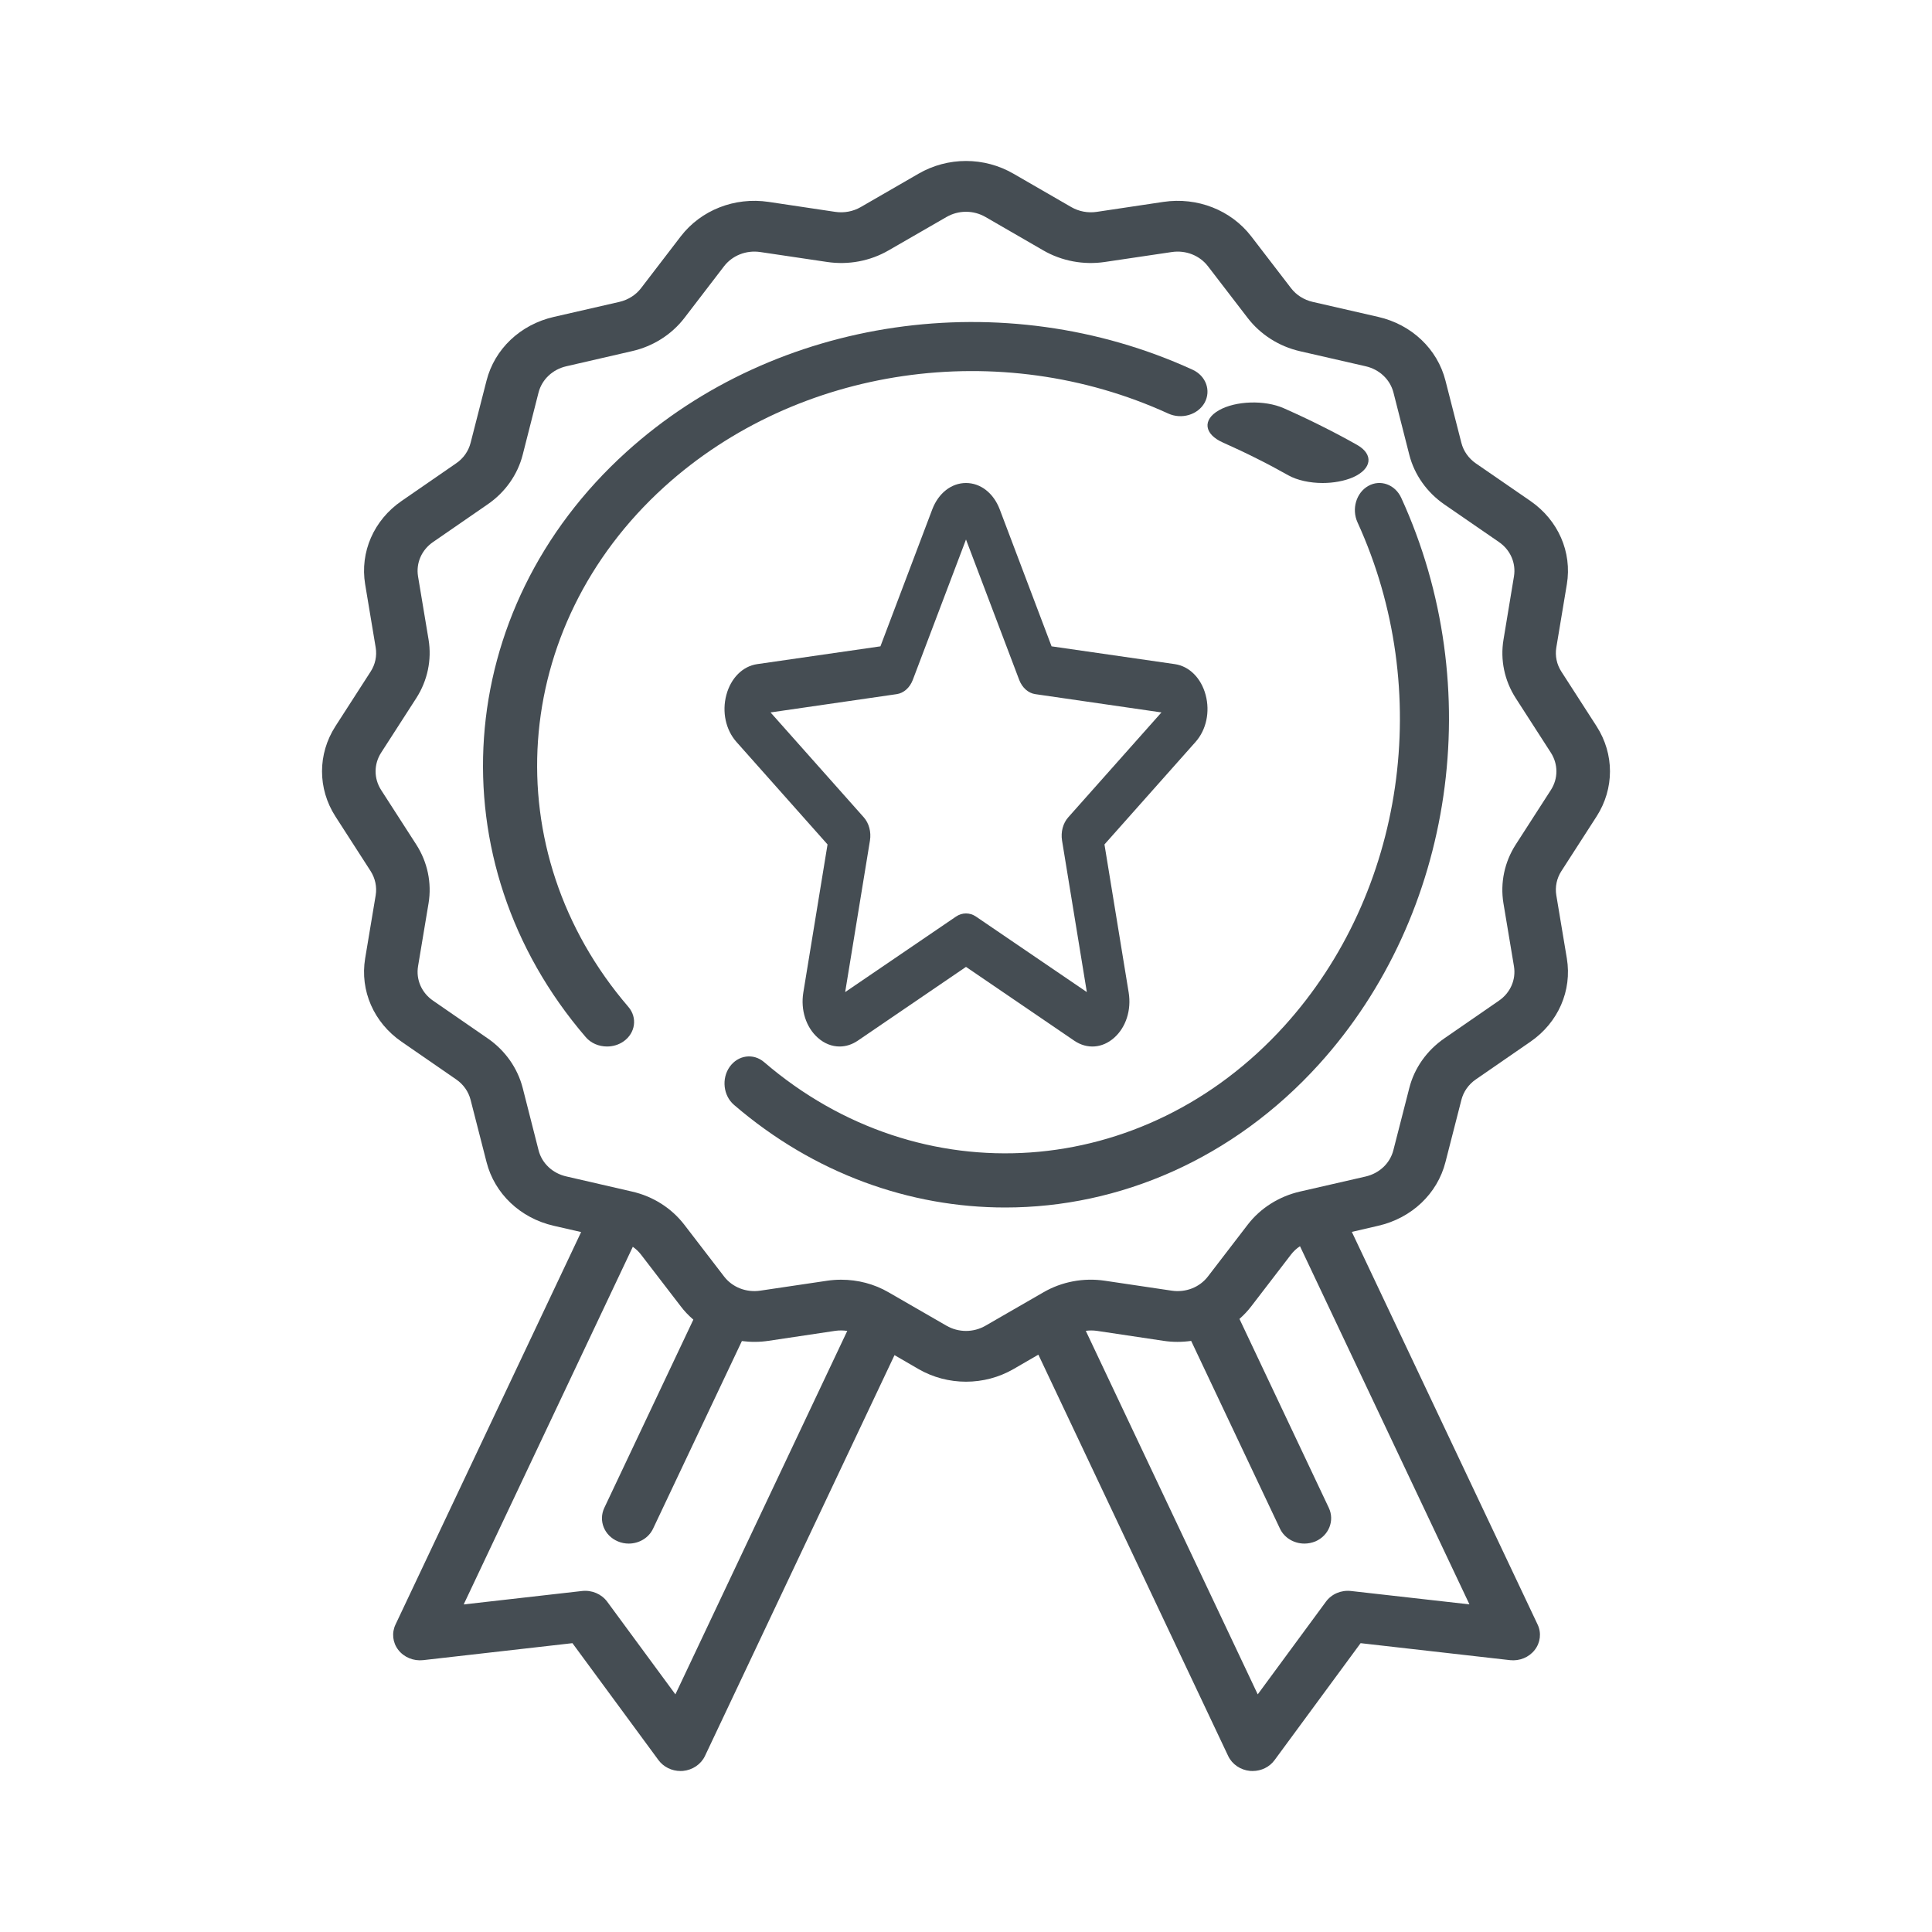
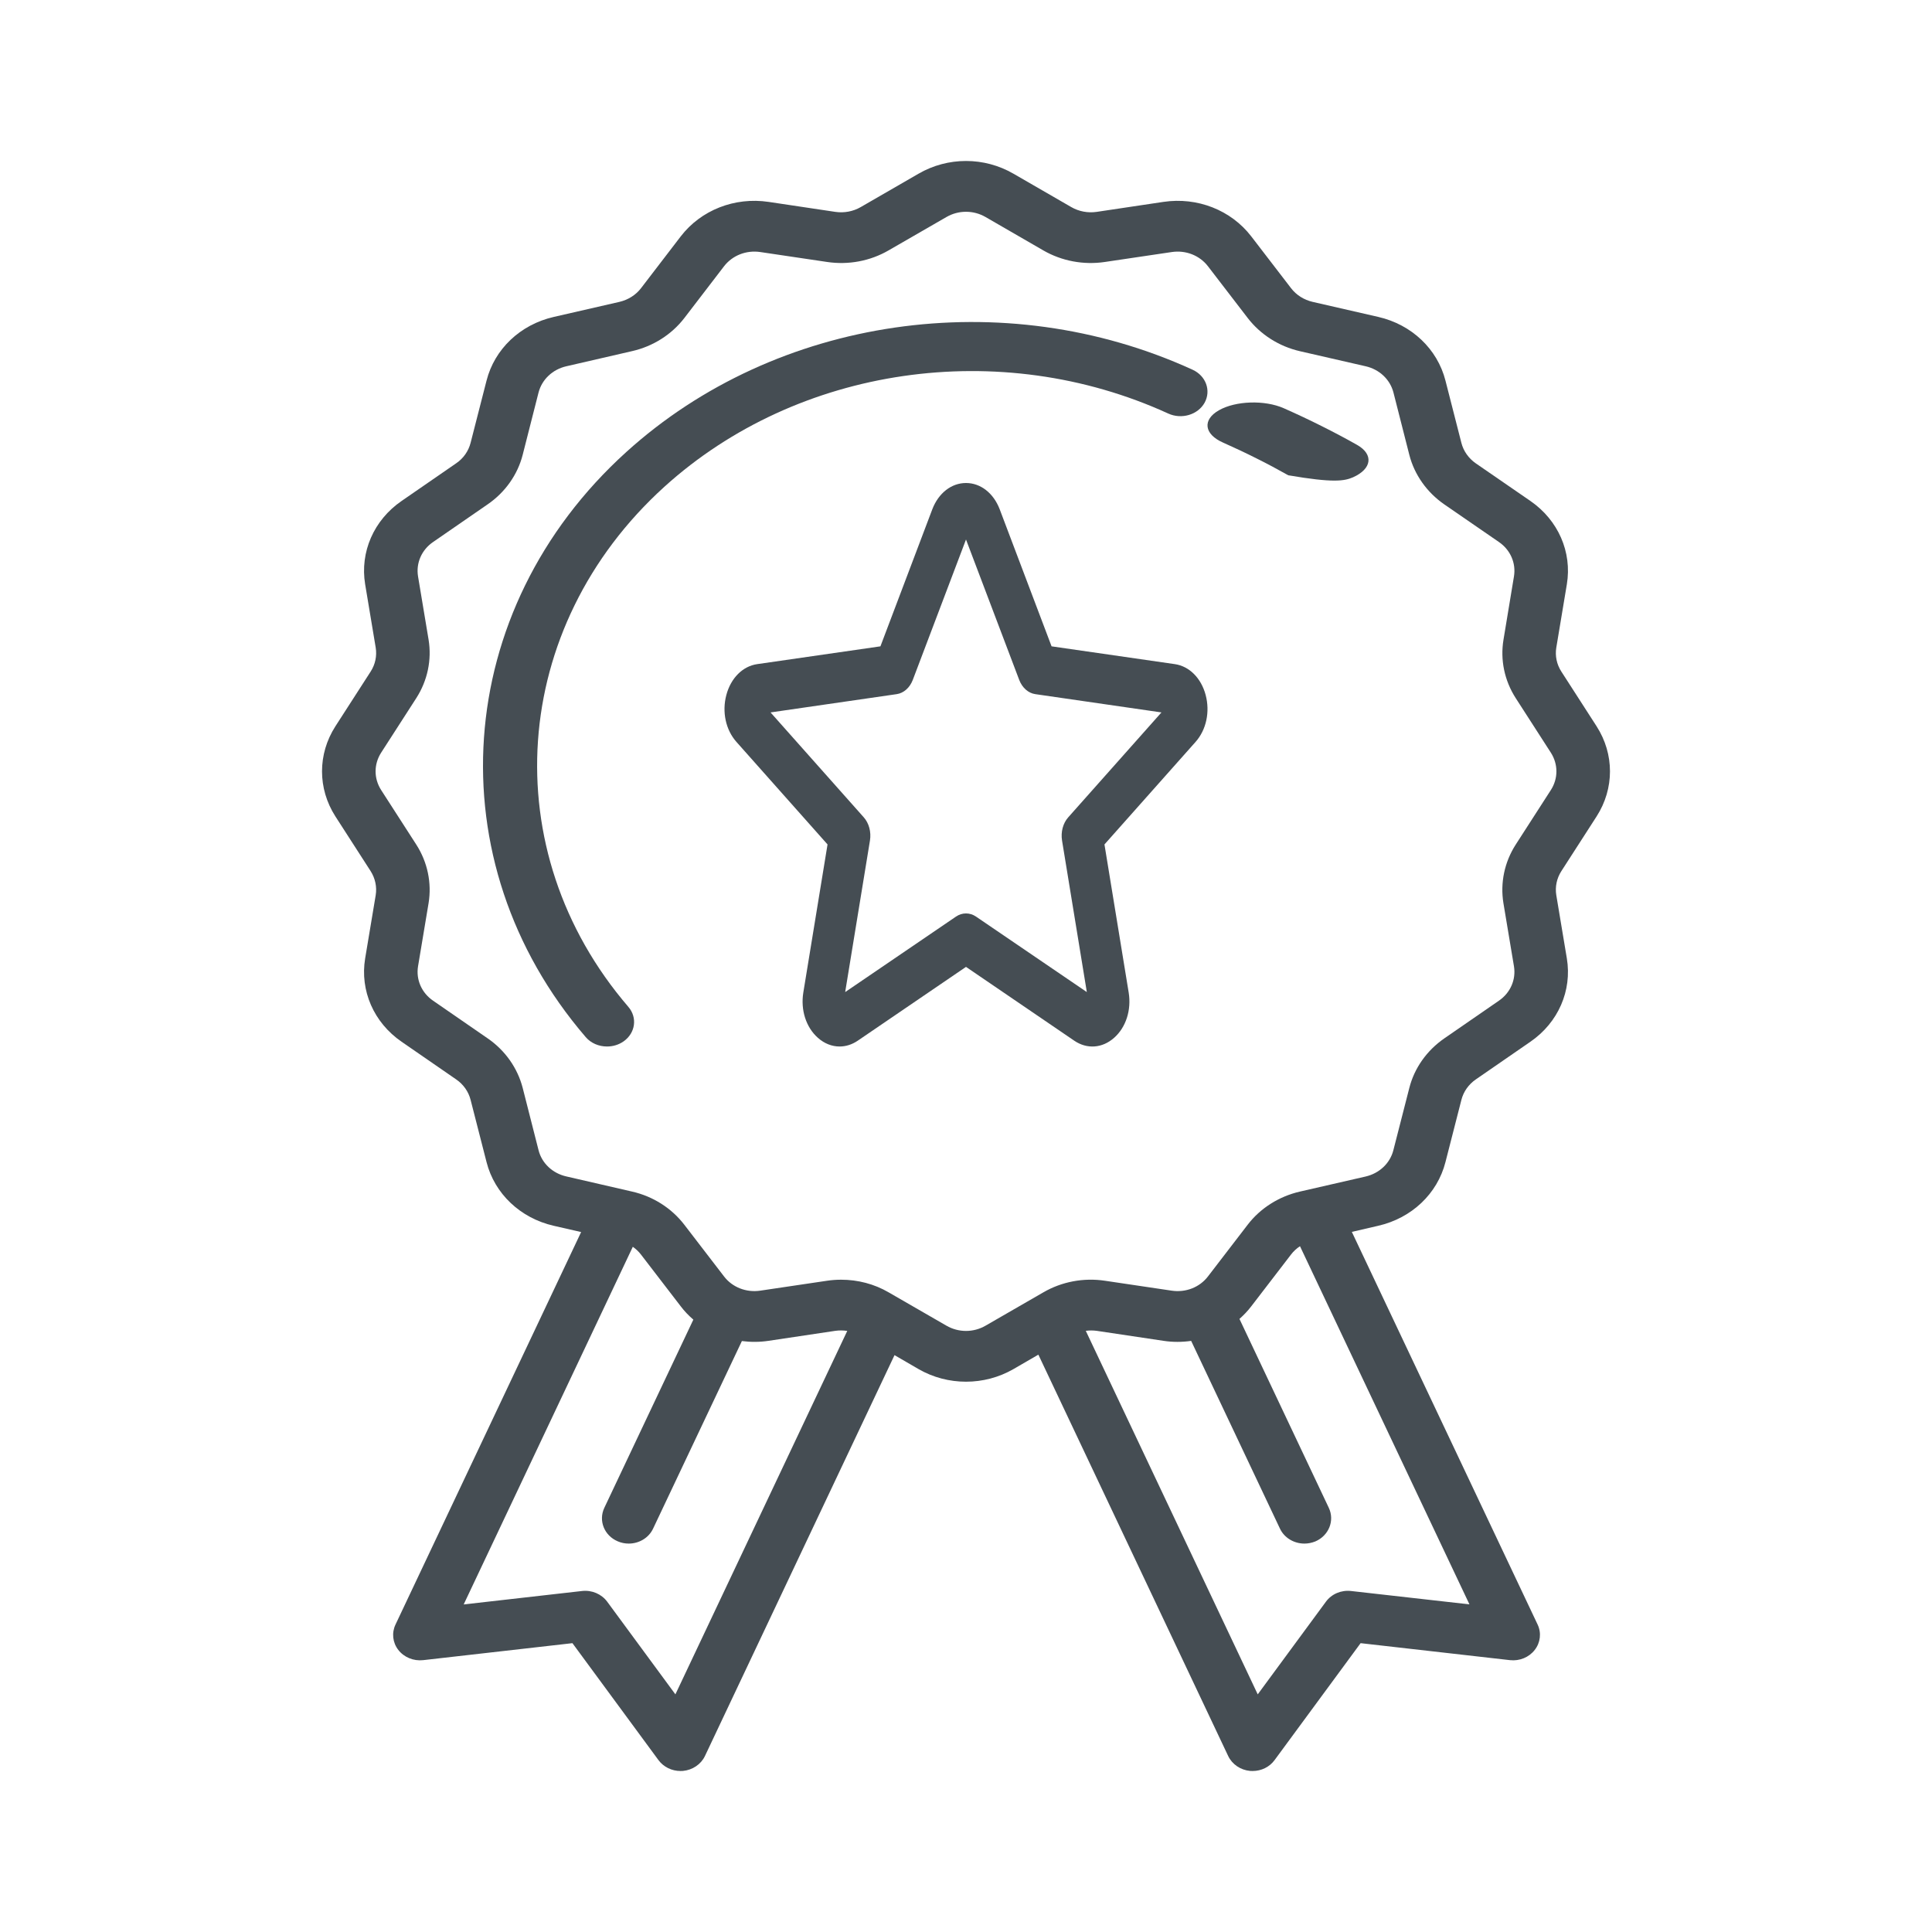
<svg xmlns="http://www.w3.org/2000/svg" width="24" height="24" viewBox="0 0 24 24" fill="none">
  <path d="M14.815 4.593C12.468 3.519 9.64 3.93 7.779 5.616C5.615 7.575 5.399 10.699 7.275 12.882C7.341 12.96 7.44 13 7.541 13C7.613 13 7.686 12.979 7.747 12.936C7.894 12.832 7.92 12.641 7.806 12.508C6.138 10.567 6.33 7.789 8.254 6.046C9.91 4.547 12.424 4.182 14.512 5.137C14.678 5.213 14.88 5.153 14.964 5.003C15.047 4.852 14.981 4.669 14.815 4.593Z" fill="#454D53" />
-   <path d="M17.407 6.185C17.331 6.019 17.148 5.952 16.998 6.036C16.848 6.12 16.788 6.322 16.863 6.488C17.818 8.576 17.453 11.09 15.954 12.745C14.211 14.669 11.433 14.862 9.492 13.194C9.359 13.08 9.168 13.106 9.064 13.253C8.961 13.399 8.985 13.611 9.118 13.725C10.112 14.58 11.302 15 12.488 15C13.905 15 15.318 14.399 16.385 13.221C18.07 11.36 18.481 8.532 17.407 6.185Z" fill="#454D53" />
-   <path d="M16.857 5.526C16.716 5.446 16.568 5.368 16.416 5.292C16.265 5.216 16.107 5.142 15.947 5.071C15.711 4.967 15.351 4.978 15.143 5.096C14.934 5.214 14.957 5.394 15.193 5.498C15.335 5.561 15.475 5.627 15.61 5.695C15.745 5.762 15.877 5.833 16.003 5.904C16.116 5.967 16.273 6 16.43 6C16.564 6 16.699 5.976 16.808 5.929C17.043 5.824 17.066 5.644 16.857 5.526Z" fill="#454D53" />
+   <path d="M16.857 5.526C16.716 5.446 16.568 5.368 16.416 5.292C16.265 5.216 16.107 5.142 15.947 5.071C15.711 4.967 15.351 4.978 15.143 5.096C14.934 5.214 14.957 5.394 15.193 5.498C15.335 5.561 15.475 5.627 15.61 5.695C15.745 5.762 15.877 5.833 16.003 5.904C16.564 6 16.699 5.976 16.808 5.929C17.043 5.824 17.066 5.644 16.857 5.526Z" fill="#454D53" />
  <path d="M19.834 10.141C20.055 9.796 20.055 9.368 19.834 9.023L19.396 8.343C19.338 8.254 19.316 8.147 19.333 8.044L19.464 7.258C19.53 6.858 19.357 6.462 19.011 6.223L18.333 5.756C18.244 5.694 18.18 5.604 18.154 5.502L17.956 4.728C17.856 4.335 17.536 4.032 17.122 3.937L16.306 3.75C16.198 3.725 16.103 3.665 16.038 3.58L15.544 2.937C15.293 2.61 14.874 2.445 14.452 2.508L13.623 2.632C13.514 2.648 13.402 2.627 13.307 2.572L12.59 2.158C12.226 1.947 11.774 1.947 11.41 2.158L10.693 2.572C10.598 2.627 10.486 2.648 10.377 2.632L9.548 2.508C9.126 2.445 8.707 2.61 8.456 2.937L7.963 3.58C7.898 3.665 7.802 3.725 7.695 3.75L6.879 3.937C6.464 4.032 6.144 4.335 6.044 4.728L5.846 5.501C5.82 5.603 5.757 5.694 5.667 5.755L4.989 6.223C4.643 6.461 4.47 6.858 4.536 7.258L4.667 8.044C4.684 8.147 4.662 8.254 4.604 8.343L4.166 9.023C3.945 9.368 3.945 9.796 4.166 10.141L4.604 10.821C4.661 10.911 4.684 11.017 4.667 11.121L4.536 11.906C4.47 12.306 4.643 12.703 4.989 12.941L5.667 13.409C5.756 13.47 5.82 13.56 5.846 13.663L6.044 14.436C6.144 14.829 6.464 15.132 6.878 15.227L7.219 15.305L4.913 20.181C4.864 20.284 4.877 20.405 4.948 20.496C5.019 20.588 5.137 20.636 5.256 20.623L7.111 20.412L8.18 21.865C8.243 21.95 8.345 22 8.453 22C8.463 22 8.474 22 8.484 21.999C8.603 21.988 8.708 21.917 8.757 21.814L11.112 16.834L11.41 17.007C11.592 17.112 11.796 17.164 12 17.164C12.204 17.164 12.408 17.112 12.59 17.007L12.899 16.828L15.257 21.814C15.306 21.917 15.41 21.988 15.529 21.999C15.54 22 15.55 22 15.561 22C15.669 22 15.771 21.95 15.833 21.865L16.902 20.412L18.758 20.623C18.877 20.636 18.994 20.588 19.065 20.496C19.136 20.405 19.15 20.284 19.101 20.181L16.793 15.303L17.121 15.227C17.536 15.132 17.856 14.829 17.956 14.436L18.154 13.663C18.18 13.561 18.243 13.471 18.333 13.409L19.011 12.941C19.357 12.703 19.53 12.306 19.464 11.906L19.333 11.121C19.316 11.017 19.338 10.911 19.396 10.821L19.834 10.141ZM8.39 21.048L7.543 19.897C7.472 19.801 7.352 19.75 7.23 19.764L5.76 19.931L7.861 15.488C7.899 15.515 7.934 15.547 7.962 15.584L8.456 16.227C8.502 16.288 8.555 16.343 8.613 16.393L7.507 18.731C7.432 18.89 7.506 19.076 7.674 19.147C7.718 19.166 7.764 19.175 7.81 19.175C7.937 19.175 8.058 19.106 8.113 18.989L9.216 16.659C9.324 16.673 9.436 16.673 9.548 16.656L10.377 16.532C10.426 16.525 10.476 16.526 10.525 16.533L8.39 21.048ZM18.254 19.93L16.783 19.764C16.661 19.75 16.541 19.801 16.471 19.897L15.624 21.048L13.488 16.532C13.532 16.526 13.578 16.526 13.623 16.532L14.452 16.656C14.569 16.674 14.685 16.673 14.797 16.657L15.9 18.989C15.955 19.106 16.077 19.175 16.204 19.175C16.249 19.175 16.295 19.166 16.34 19.148C16.507 19.076 16.582 18.89 16.507 18.731L15.397 16.384C15.45 16.337 15.5 16.285 15.544 16.227L16.037 15.585C16.068 15.544 16.106 15.509 16.149 15.481L18.254 19.93ZM19.266 9.813L18.828 10.493C18.689 10.71 18.635 10.968 18.676 11.219L18.807 12.004C18.834 12.169 18.763 12.333 18.62 12.431L17.942 12.899C17.725 13.049 17.57 13.267 17.507 13.515L17.309 14.288C17.268 14.45 17.136 14.575 16.965 14.615L16.149 14.802C15.888 14.862 15.657 15.008 15.499 15.214L15.006 15.856C14.902 15.992 14.73 16.059 14.555 16.033L13.727 15.91C13.462 15.87 13.19 15.921 12.961 16.054L12.243 16.468C12.093 16.555 11.907 16.555 11.757 16.468L11.039 16.054C10.861 15.95 10.656 15.897 10.449 15.897C10.39 15.897 10.332 15.901 10.273 15.91L9.444 16.033C9.27 16.059 9.097 15.991 8.994 15.856L8.5 15.213C8.342 15.008 8.112 14.861 7.851 14.802L7.035 14.614C6.863 14.575 6.731 14.45 6.69 14.288L6.493 13.514C6.429 13.267 6.275 13.048 6.058 12.899L5.38 12.431C5.237 12.333 5.166 12.169 5.193 12.004L5.324 11.219C5.365 10.968 5.311 10.71 5.172 10.493L4.734 9.813C4.643 9.67 4.643 9.494 4.734 9.351L5.172 8.671C5.311 8.454 5.365 8.197 5.324 7.946L5.193 7.16C5.166 6.995 5.237 6.831 5.38 6.733L6.058 6.265C6.275 6.116 6.43 5.897 6.493 5.65L6.69 4.876C6.732 4.714 6.864 4.589 7.035 4.55L7.851 4.362C8.112 4.303 8.343 4.156 8.501 3.951L8.994 3.308C9.098 3.173 9.27 3.105 9.445 3.131L10.273 3.254C10.538 3.294 10.81 3.243 11.039 3.11L11.757 2.696C11.907 2.609 12.093 2.609 12.243 2.696L12.961 3.111C13.19 3.243 13.462 3.294 13.727 3.254L14.556 3.131C14.73 3.105 14.903 3.173 15.006 3.308L15.5 3.951C15.658 4.156 15.888 4.303 16.149 4.363L16.965 4.55C17.136 4.589 17.268 4.714 17.31 4.876L17.507 5.65C17.57 5.897 17.725 6.116 17.942 6.266L18.62 6.733C18.763 6.831 18.834 6.995 18.807 7.16L18.677 7.946C18.635 8.197 18.689 8.454 18.828 8.671L19.266 9.351C19.357 9.494 19.357 9.671 19.266 9.813Z" fill="#454D53" />
  <path d="M14.977 8.633C14.921 8.423 14.774 8.276 14.594 8.25L13.063 8.029L12.418 6.325C12.341 6.125 12.181 6 12 6C11.819 6 11.659 6.125 11.582 6.325L10.937 8.029L9.406 8.25C9.226 8.276 9.079 8.423 9.023 8.633C8.967 8.843 9.015 9.066 9.148 9.216L10.28 10.49L9.979 12.33C9.944 12.547 10.013 12.762 10.16 12.892C10.241 12.964 10.335 13 10.43 13C10.507 13 10.584 12.976 10.655 12.928L12 12.011L13.345 12.928C13.504 13.036 13.693 13.022 13.84 12.892C13.987 12.762 14.056 12.547 14.021 12.33L13.72 10.49L14.852 9.216C14.985 9.066 15.033 8.843 14.977 8.633ZM13.27 10.153C13.205 10.226 13.176 10.335 13.193 10.441L13.501 12.324L12.124 11.386C12.086 11.36 12.043 11.347 12 11.347C11.957 11.347 11.914 11.36 11.876 11.386L10.499 12.324L10.807 10.441C10.824 10.335 10.795 10.226 10.73 10.153L9.572 8.85L11.138 8.623C11.226 8.611 11.302 8.543 11.339 8.446L12 6.702L12.661 8.446C12.698 8.543 12.774 8.611 12.862 8.623L14.428 8.85L13.27 10.153Z" fill="#454D53" />
</svg>